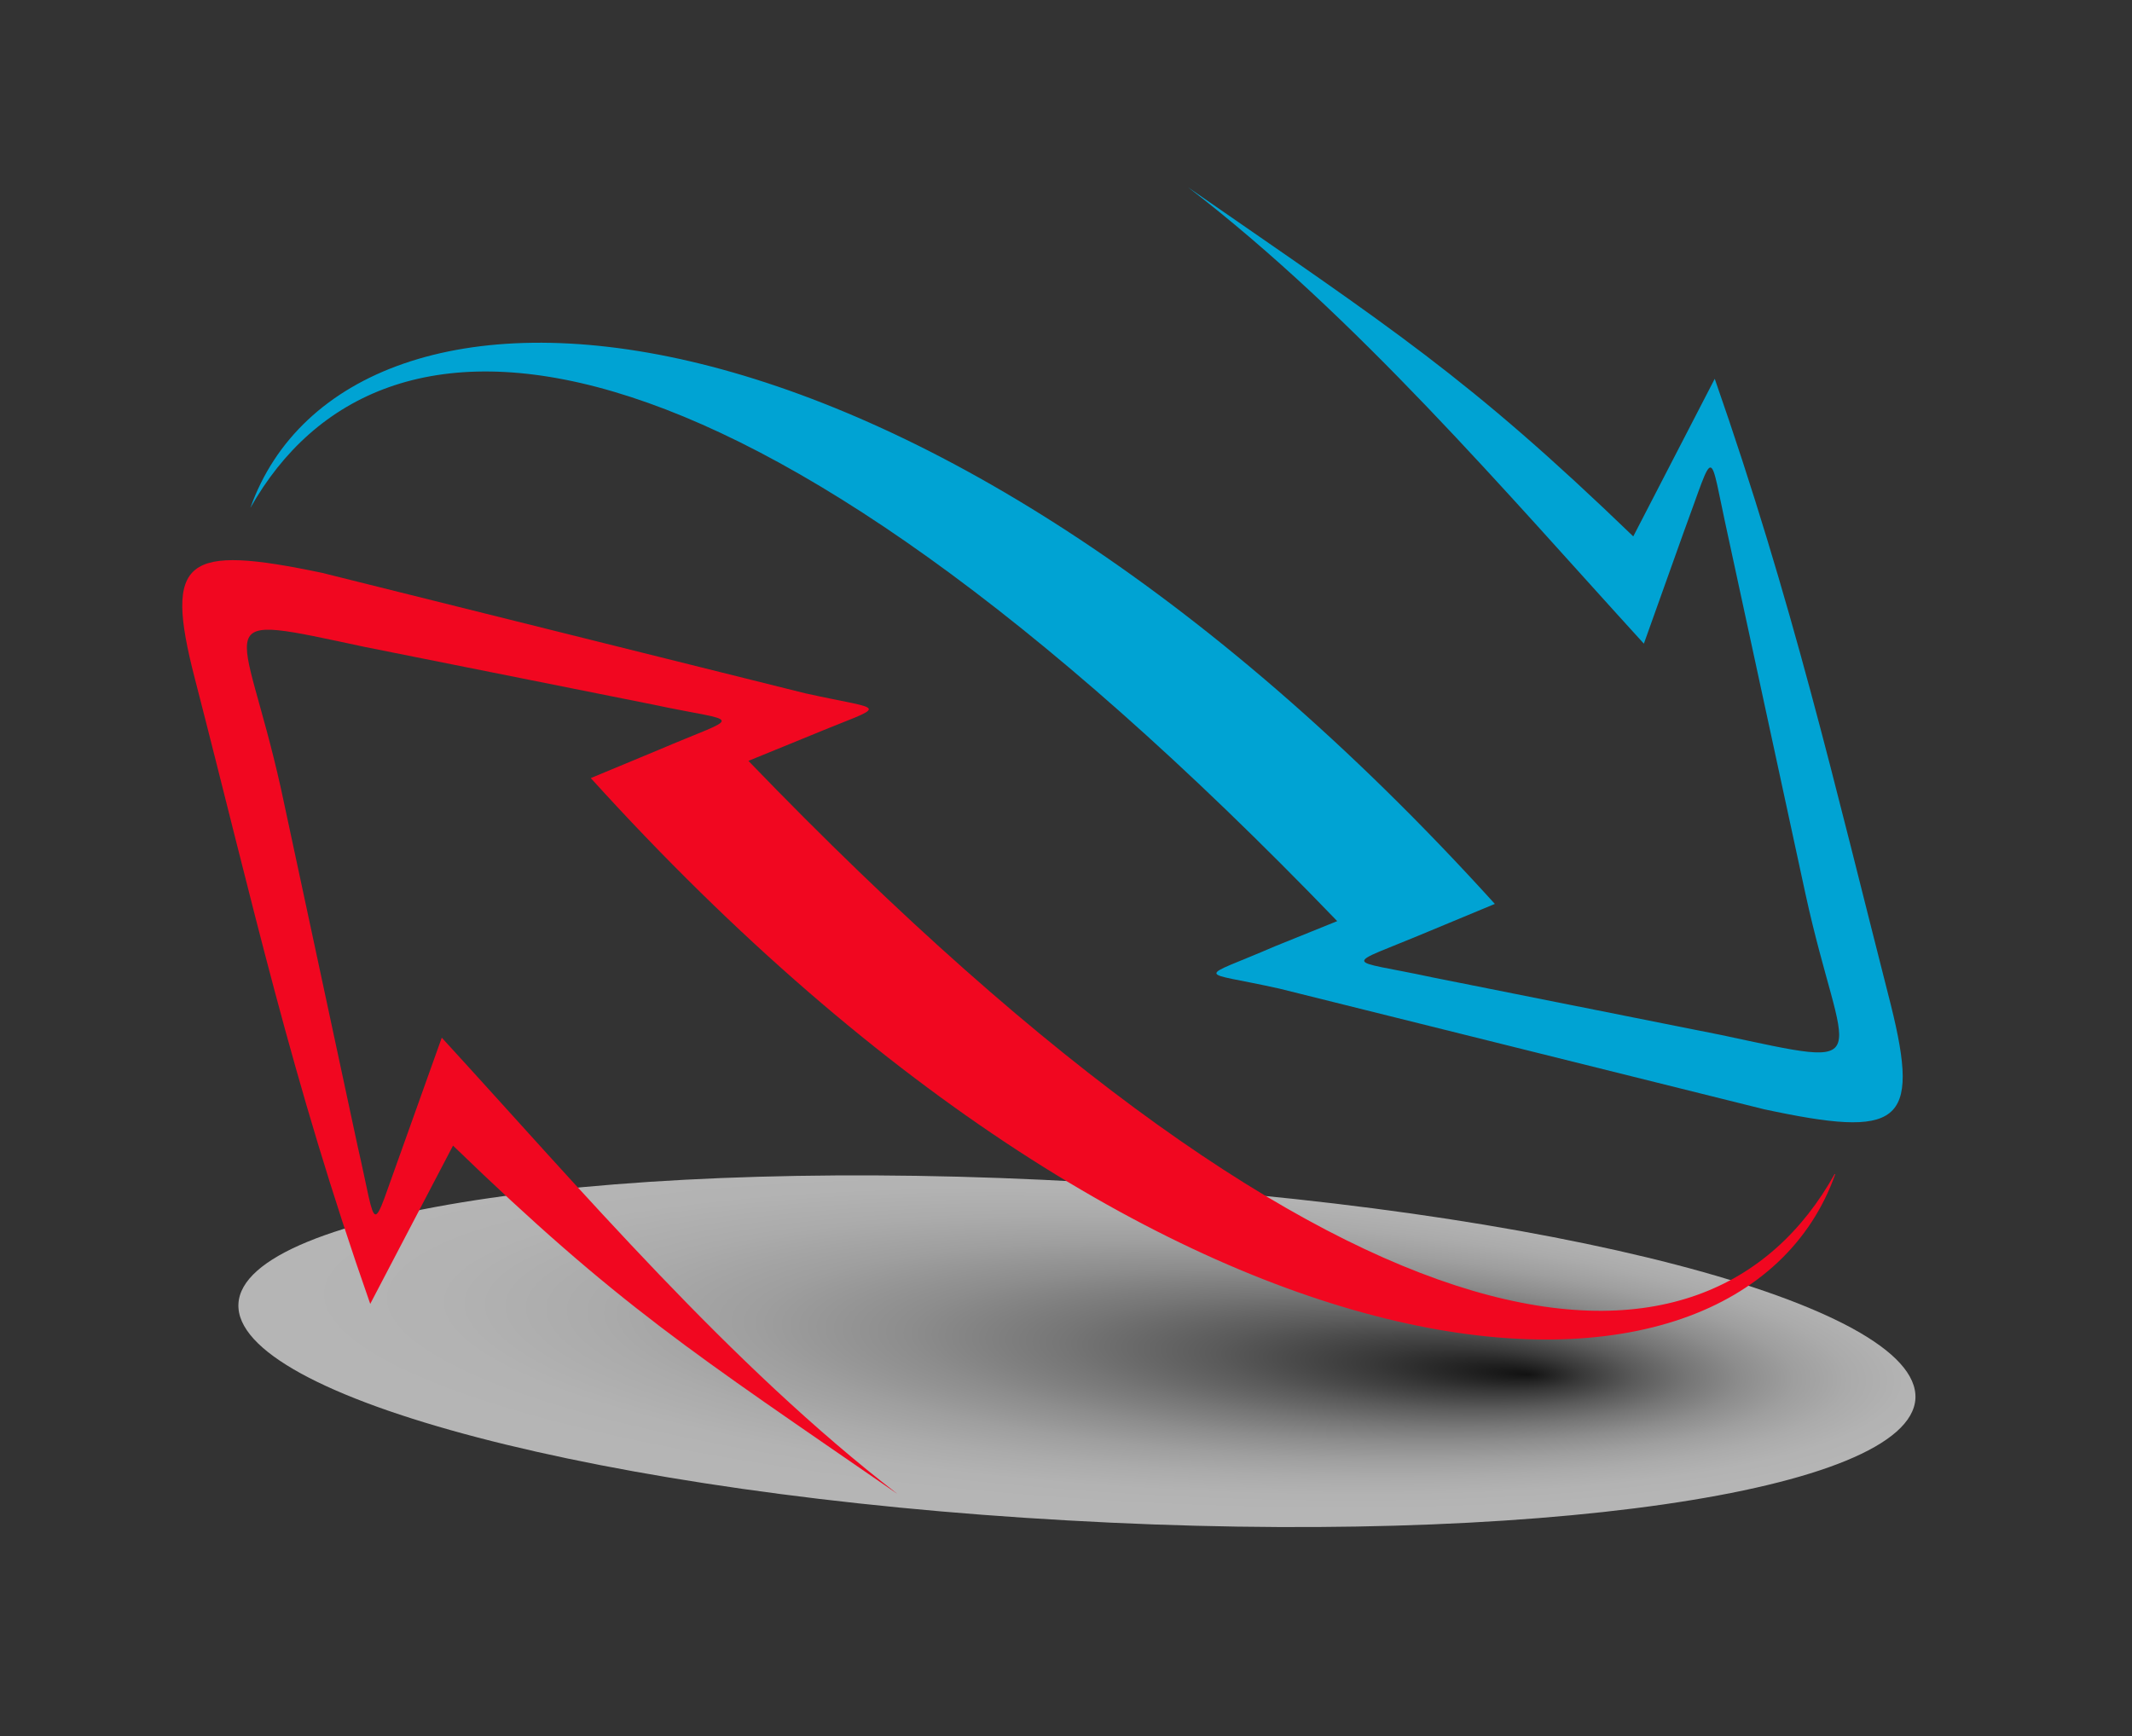
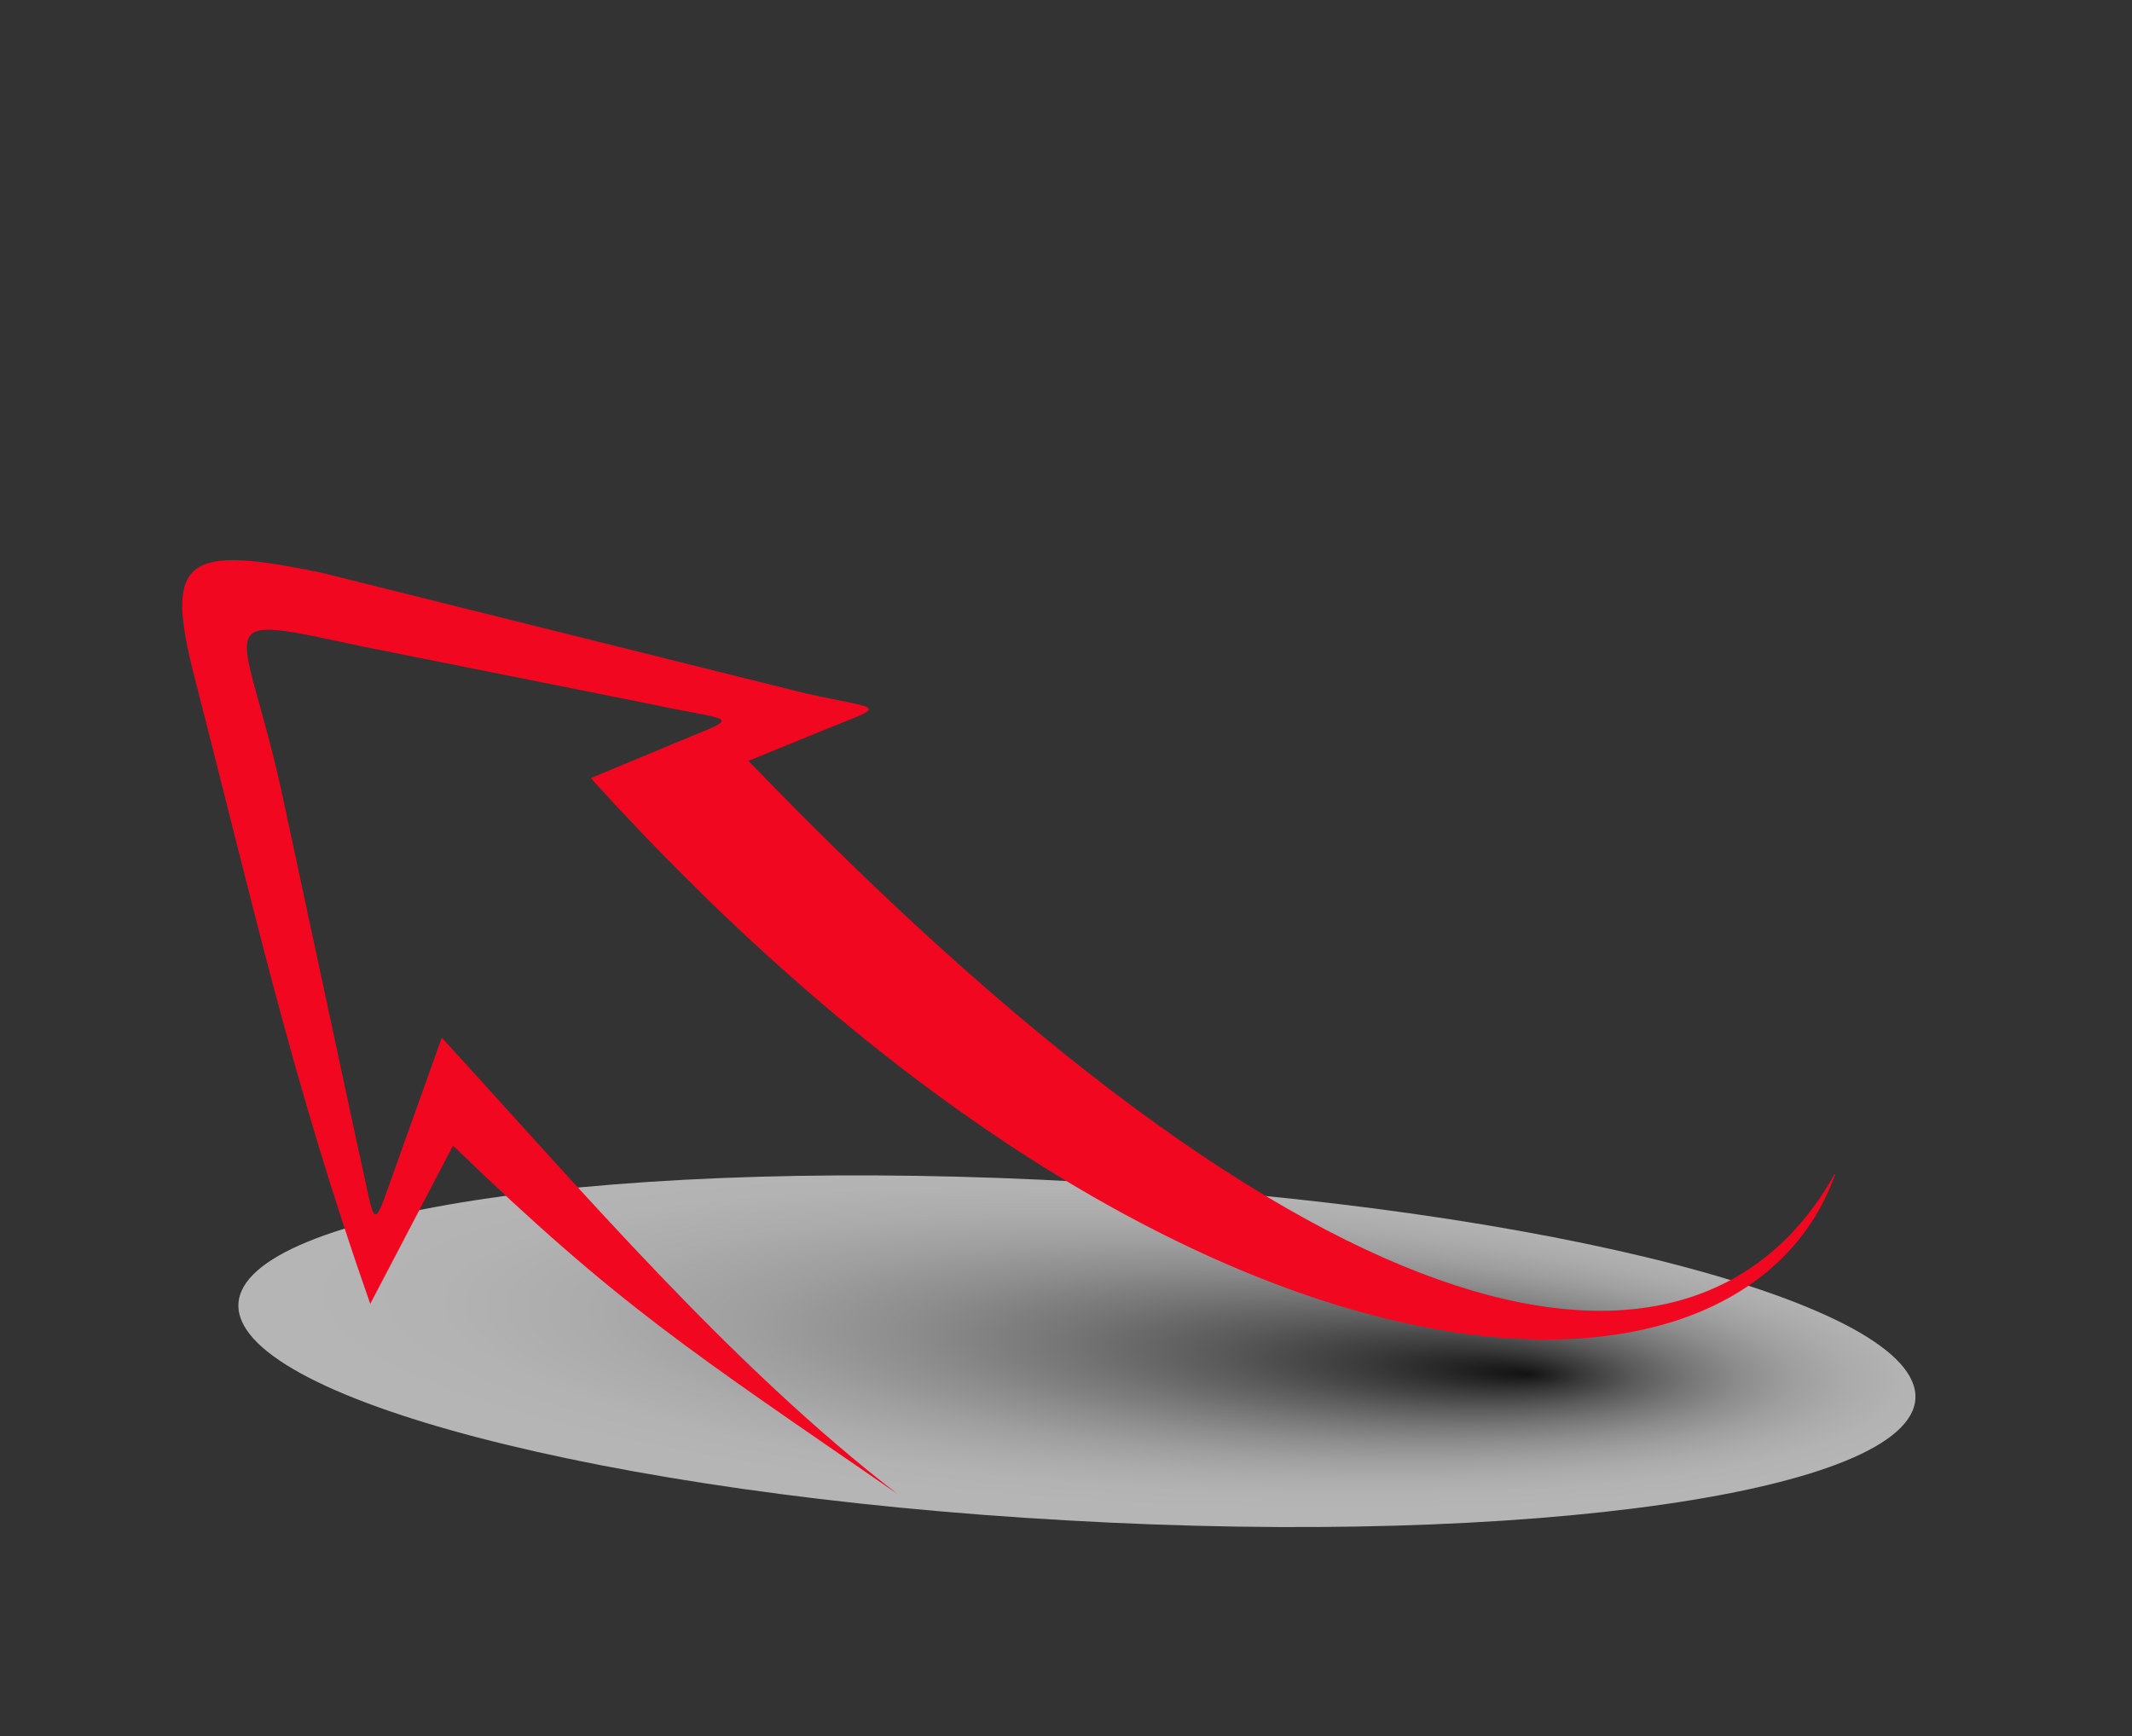
<svg xmlns="http://www.w3.org/2000/svg" xml:space="preserve" style="enable-background:new 0 0 321.9 262.2;" viewBox="0 0 321.9 262.2" y="0px" x="0px" id="Layer_1" version="1.1">
  <rect x="0" y="0" width="321.9" height="262.2" fill="#333333" stroke="none" />
  <style type="text/css">
	.st0{opacity:0.64;fill:url(#SVGID_1_);}
	.st1{fill-rule:evenodd;clip-rule:evenodd;fill:#00A3D3;}
	.st2{fill-rule:evenodd;clip-rule:evenodd;fill:#F10720;}
</style>
  <g>
    <radialGradient gradientUnits="userSpaceOnUse" gradientTransform="matrix(-1.629 -9.160000e-02 -1.730000e-02 0.329 592.713 42.539)" fy="561.757" fx="216.29" r="77.738" cy="554.963" cx="254.249" id="SVGID_1_">
      <stop style="stop-color:#000000" offset="0" />
      <stop style="stop-color:#020202" offset="4.718959e-03" />
      <stop style="stop-color:#3D3D3D" offset="0.125" />
      <stop style="stop-color:#717171" offset="0.249" />
      <stop style="stop-color:#9C9C9C" offset="0.372" />
      <stop style="stop-color:#C0C0C0" offset="0.496" />
      <stop style="stop-color:#DCDCDC" offset="0.621" />
      <stop style="stop-color:#EFEFEF" offset="0.745" />
      <stop style="stop-color:#FBFBFB" offset="0.871" />
      <stop style="stop-color:#FFFFFF" offset="1" />
    </radialGradient>
    <path d="M36,196.9c-0.7,14.1,55.3,28.8,125.2,32.7c70,4,127.2-4.3,128-18.4c0.7-14.2-55.3-28.8-125.3-32.7   C94,174.5,36.7,182.8,36,196.9z" class="st0" />
    <g>
-       <path d="M260.9,80.9l11.7,54.1c5.7,26.1,11.7,26.5-12.7,21.3l-43.6-8.7c-13.5-2.9-13.8-1.4-0.7-6.9l10.1-4.2    C137.4,39,52.5,35.4,37.8,76.7l0,0c19.5-34.5,72.1-33.1,164.1,62.4l-9.4,3.8c-12,5.2-11.8,3.6,0.7,6.4l73.1,18.2    c20.5,4.4,23.7,2.4,19.2-15.7c-8.7-34.1-14.8-60.8-26.6-94.6L246.6,81c-25.1-24.2-36.2-31.2-67.2-52.7    c25.4,19.5,48,46.1,68.8,68.9l6-16.8C259.1,67.2,257.9,67.3,260.9,80.9L260.9,80.9z" class="st1" />
      <path d="M54,173.1L42.4,119c-5.8-26-11.7-26.5,12.7-21.3l43.5,8.7c13.6,2.9,13.8,1.3,0.7,6.9l-10.1,4.2    c88.3,97.5,173.2,101.2,187.9,59.8H277c-19.3,34.6-72,33.1-164-62.4l9.3-3.8c12-5,11.9-3.6-0.7-6.4l-73-18.2    c-20.6-4.3-23.9-2.3-19.2,15.9c8.8,34.1,14.6,60.6,26.5,94.5L68.4,173c25,24.2,36.1,31.2,67.1,52.6    c-25.3-19.5-47.9-46.1-68.8-68.9l-6,16.8C55.8,186.9,57.1,186.6,54,173.1L54,173.1z" class="st2" />
    </g>
  </g>
</svg>